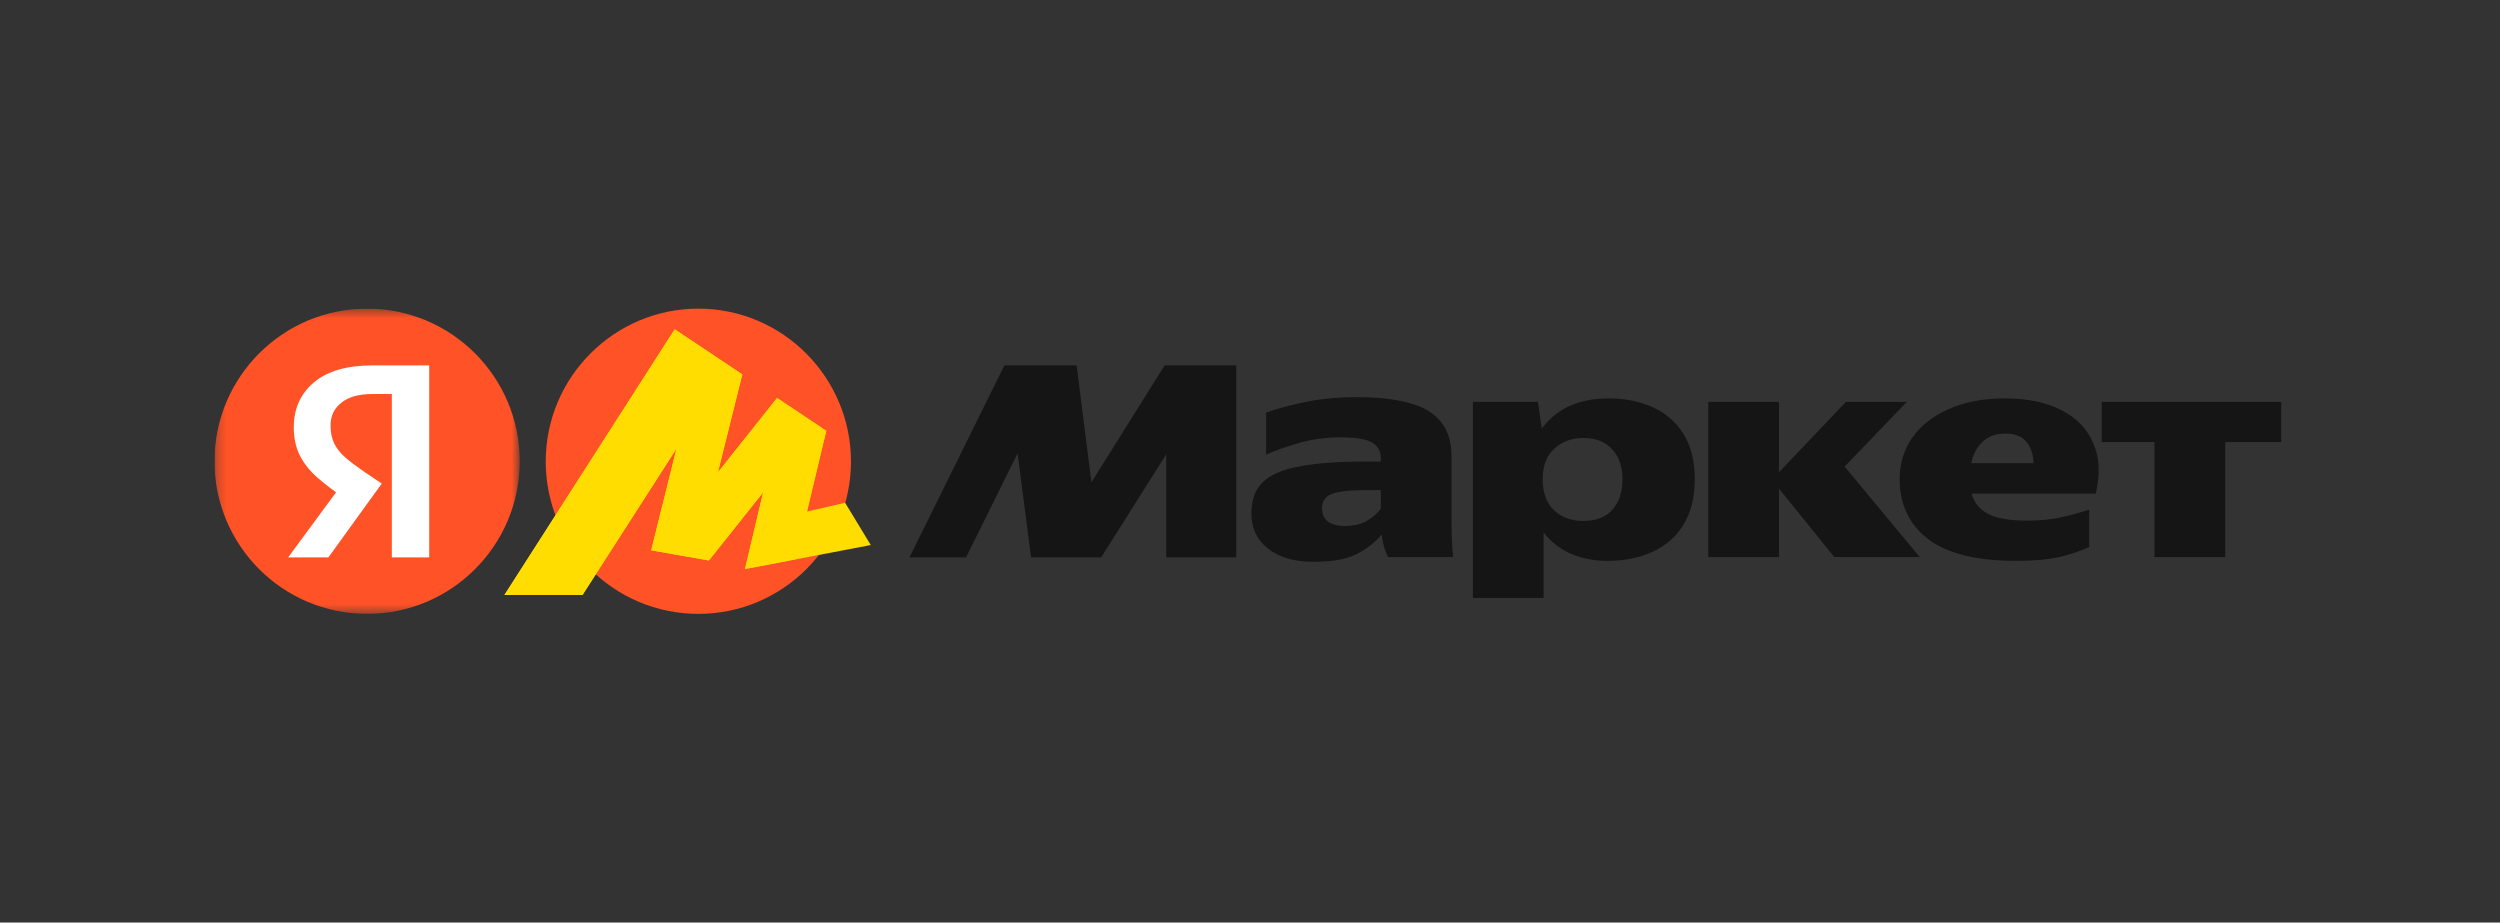
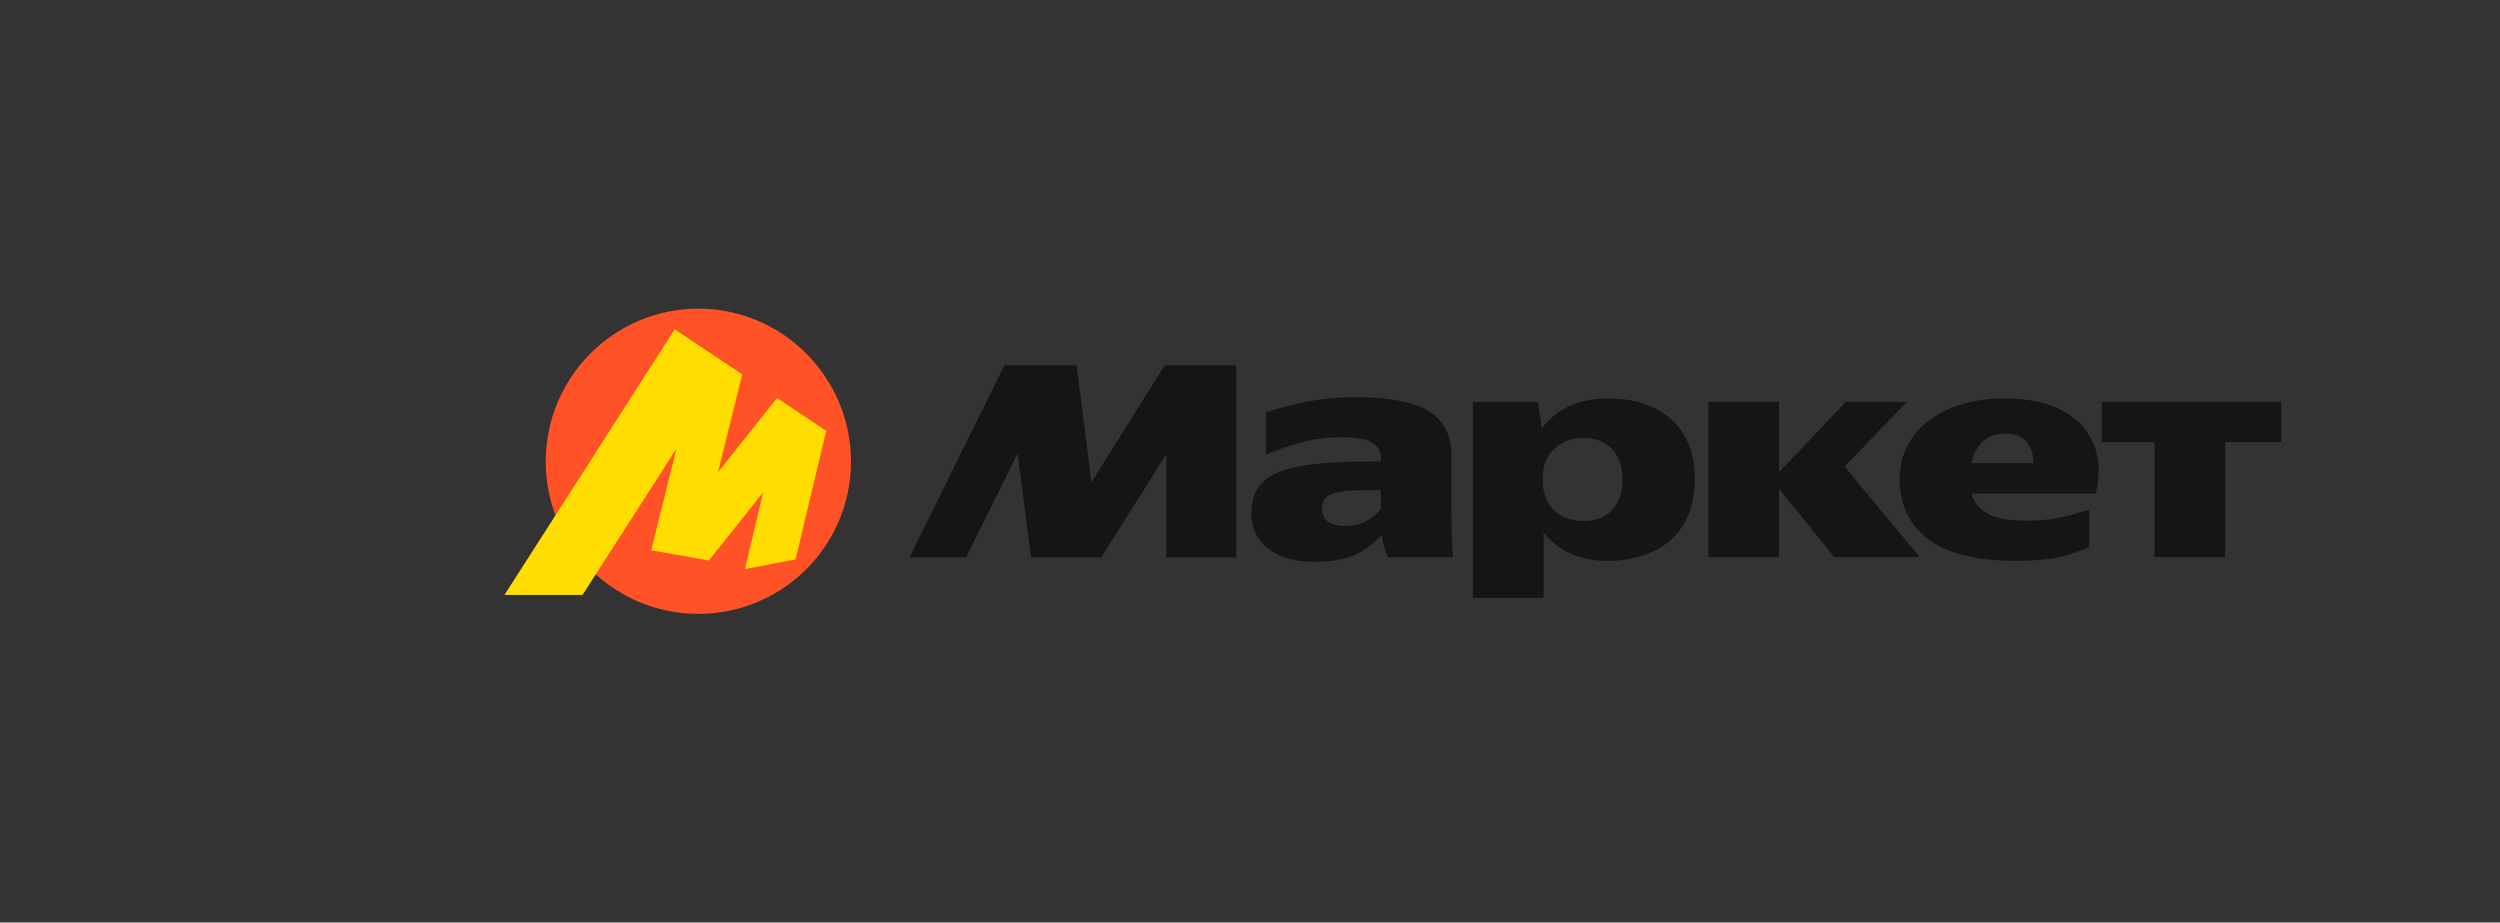
<svg xmlns="http://www.w3.org/2000/svg" width="271" height="100" viewBox="0 0 271 100" fill="none">
  <rect x="0" y="0" width="271" height="100" fill="#333333" stroke="none" />
  <g clip-path="url(#clip0_253_812)">
    <mask id="mask0_253_812" style="mask-type:luminance" maskUnits="userSpaceOnUse" x="23" y="33" width="34" height="34">
-       <path d="M23.25 33.456H56.338V66.544H23.25V33.456Z" fill="white" />
+       <path d="M23.25 33.456V66.544H23.25V33.456Z" fill="white" />
    </mask>
    <g mask="url(#mask0_253_812)">
      <path d="M39.794 66.544C48.931 66.544 56.338 59.137 56.338 50C56.338 40.863 48.931 33.456 39.794 33.456C30.657 33.456 23.25 40.863 23.25 50C23.25 59.137 30.657 66.544 39.794 66.544Z" fill="#FF5226" />
-       <path d="M42.474 60.423V42.71H40.396C38.898 42.71 37.762 43.028 36.99 43.664C36.218 44.277 35.832 45.095 35.832 46.117C35.832 46.889 35.968 47.548 36.24 48.093C36.513 48.637 36.911 49.137 37.432 49.591C37.955 50.046 38.614 50.545 39.409 51.09L41.384 52.418L35.594 60.424H31.233L36.752 52.93L39.341 55.246L37.297 53.951C36.269 53.284 35.29 52.544 34.367 51.738C33.549 51.01 32.925 50.216 32.494 49.353C32.062 48.489 31.846 47.479 31.846 46.321C31.846 44.323 32.562 42.71 33.992 41.484C35.446 40.235 37.569 39.611 40.362 39.611H46.527V60.423H42.474Z" fill="white" />
    </g>
    <path d="M75.7 66.544C66.573 66.544 59.156 59.156 59.156 50.03C59.156 40.903 66.573 33.456 75.7 33.456C84.826 33.456 92.245 40.903 92.245 50.03C92.245 59.156 84.826 66.544 75.7 66.544Z" fill="#FF5226" />
-     <path d="M73.138 35.695L54.682 64.493H63.142L73.804 47.893L73.544 47.775L70.588 59.654L76.846 60.757L83.279 52.672L82.93 52.499L80.757 61.682L94.393 59.084L91.611 54.502L86.697 55.627L87.277 56.294L89.566 46.704L84.234 43.14L77.252 51.919L77.6 52.093L80.467 40.59L73.138 35.695Z" fill="#FFDD00" />
    <path d="M73.138 35.695L54.682 64.493H63.142L73.804 47.893L73.544 47.775L70.588 59.654L76.846 60.757L83.279 52.672L82.93 52.499L80.757 61.682L86.239 60.638L89.566 46.704L84.234 43.14L77.252 51.919L77.6 52.093L80.467 40.59L73.138 35.695Z" fill="#FFDD00" />
    <path d="M98.587 60.423L108.874 39.611H116.708L118.309 52.282L126.246 39.609H134.013V60.423H126.417V49.25L119.365 60.423H111.769L110.305 49.148L104.718 60.423H98.587ZM157.347 56.301C157.347 57.006 157.359 57.699 157.381 58.379C157.404 59.061 157.449 59.73 157.518 60.389H150.466C150.298 60.062 150.162 59.72 150.057 59.367C149.919 58.901 149.827 58.422 149.785 57.937C149.058 58.799 148.138 59.514 147.026 60.082C145.936 60.628 144.38 60.901 142.359 60.901C140.315 60.901 138.68 60.423 137.453 59.47C136.25 58.516 135.649 57.244 135.649 55.654C135.649 54.178 136.068 53.043 136.908 52.248C137.772 51.431 139.111 50.863 140.928 50.545C142.745 50.203 145.072 50.033 147.911 50.033H149.683V49.658C149.683 48.932 149.376 48.376 148.763 47.989C148.149 47.603 147.002 47.41 145.323 47.41C143.665 47.41 142.121 47.627 140.689 48.058C139.282 48.466 138.135 48.875 137.249 49.284V44.719C138.248 44.355 139.588 43.992 141.269 43.63C142.972 43.244 144.913 43.051 147.094 43.051C149.296 43.051 151.158 43.255 152.68 43.664C154.202 44.05 155.36 44.719 156.155 45.673C156.95 46.604 157.347 47.899 157.347 49.557V56.301ZM159.663 43.562H166.715L167.123 46.456C167.987 45.322 169.019 44.493 170.224 43.97C171.427 43.448 172.812 43.187 174.38 43.187C176.151 43.187 177.74 43.505 179.149 44.14C180.526 44.75 181.689 45.759 182.486 47.037C183.305 48.33 183.713 49.966 183.713 51.941C183.713 53.917 183.305 55.563 182.486 56.88C181.692 58.175 180.579 59.152 179.149 59.81C177.717 60.469 176.082 60.798 174.243 60.798C172.926 60.806 171.619 60.563 170.394 60.082C169.212 59.584 168.191 58.799 167.328 57.733V64.818H159.663V43.561V43.562ZM205.923 51.941C205.923 50.261 206.377 48.762 207.286 47.445C208.217 46.128 209.534 45.095 211.237 44.345C212.963 43.573 214.995 43.187 217.335 43.187C219.764 43.187 221.797 43.606 223.432 44.447C225.089 45.287 226.248 46.48 226.906 48.024C227.588 49.568 227.678 51.397 227.178 53.509H213.724C213.996 54.485 214.598 55.223 215.529 55.722C216.483 56.2 217.891 56.438 219.752 56.438C221.047 56.438 222.251 56.324 223.363 56.096C224.41 55.865 225.445 55.581 226.464 55.246V59.299C225.487 59.754 224.397 60.116 223.194 60.389C222.012 60.661 220.457 60.798 218.527 60.798C214.28 60.798 211.112 60.015 209.023 58.448C206.956 56.858 205.923 54.69 205.923 51.941ZM227.826 43.561H247.277V47.922H241.213V60.389H233.549V47.922H227.826V43.561ZM185.177 43.561H192.842V51.191L200.098 43.561H206.707L199.961 50.578L208.103 60.389H198.837L192.842 52.963V60.389H185.177V43.561ZM217.369 47.002C216.323 47.002 215.495 47.309 214.882 47.922C214.269 48.512 213.871 49.273 213.689 50.204H220.434C220.412 49.273 220.162 48.512 219.685 47.921C219.207 47.309 218.435 47.002 217.369 47.002ZM175.878 51.941C175.878 50.578 175.503 49.499 174.753 48.705C174.028 47.888 172.982 47.479 171.62 47.479C170.371 47.479 169.326 47.865 168.487 48.637C167.646 49.387 167.226 50.488 167.226 51.941C167.226 53.395 167.634 54.519 168.452 55.314C169.293 56.086 170.348 56.472 171.62 56.472C173.028 56.472 174.084 56.063 174.788 55.246C175.514 54.428 175.878 53.327 175.878 51.941ZM149.683 53.133H147.945C146.288 53.133 145.095 53.27 144.369 53.543C143.665 53.815 143.313 54.337 143.313 55.109C143.313 55.767 143.54 56.256 143.994 56.574C144.471 56.869 145.038 57.017 145.698 57.017C146.697 57.017 147.514 56.835 148.149 56.472C148.808 56.086 149.32 55.643 149.683 55.143V53.133Z" fill="#151515" />
  </g>
  <defs>
    <clipPath id="clip0_253_812">
      <rect width="225" height="33.088" fill="white" transform="translate(23.25 33.456)" />
    </clipPath>
  </defs>
</svg>